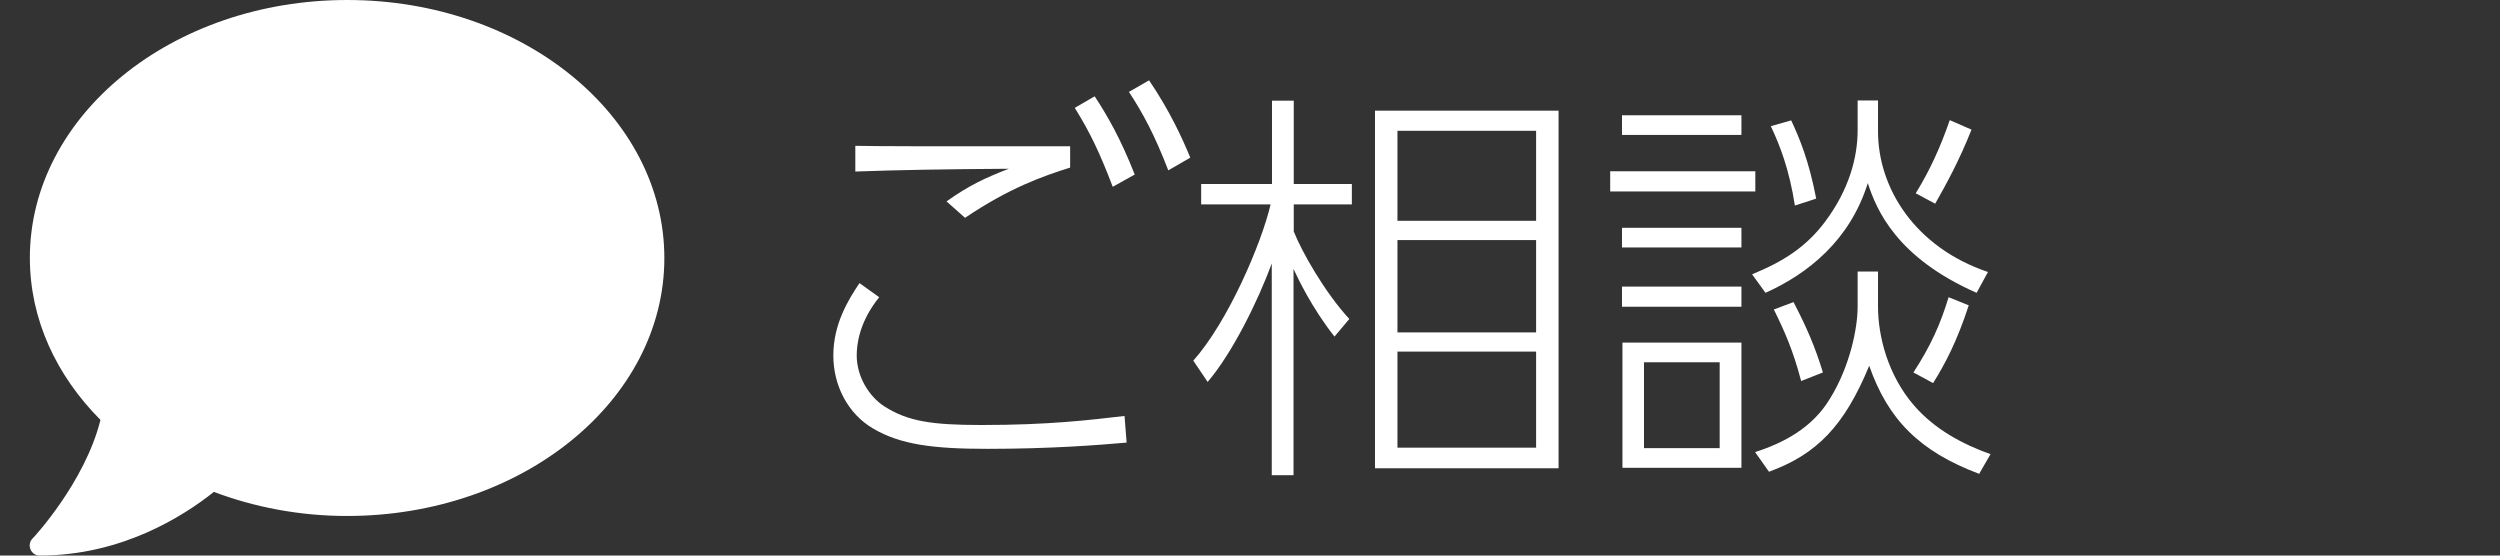
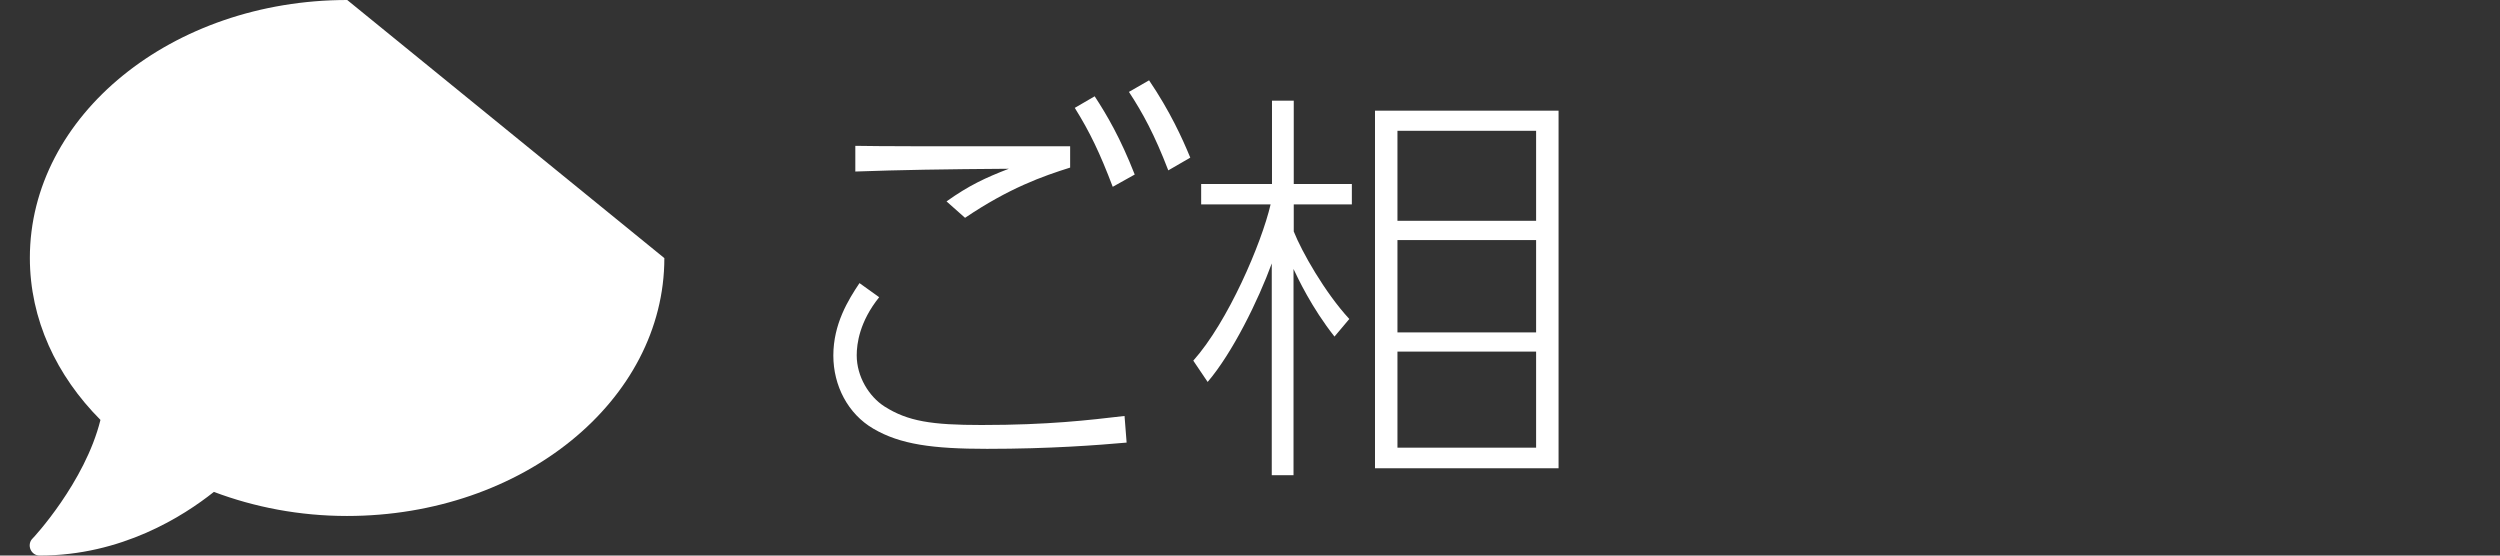
<svg xmlns="http://www.w3.org/2000/svg" version="1.1" id="レイヤー_1" x="0px" y="0px" viewBox="0 0 1080 240" style="enable-background:new 0 0 1080 240;" xml:space="preserve">
  <rect x="0" y="0" width="1080" height="240" fill="#333333" stroke="none" />
  <style type="text/css">
	.st0{fill:#FFFFFF;}
</style>
  <g>
-     <path class="st0" d="M150,0C74.3,0,12.9,49.9,12.9,111.4c0,26.6,11.5,50.9,30.5,70c-6.7,27-29.1,51.1-29.4,51.3   c-1.2,1.2-1.5,3.1-0.8,4.7c0.7,1.6,2.2,2.6,3.9,2.6c35.5,0,62.1-17,75.3-27.5c17.5,6.6,37,10.4,57.5,10.4   c75.8,0,137.1-49.9,137.1-111.4S225.8,0,150,0z" />
+     <path class="st0" d="M150,0C74.3,0,12.9,49.9,12.9,111.4c0,26.6,11.5,50.9,30.5,70c-6.7,27-29.1,51.1-29.4,51.3   c-1.2,1.2-1.5,3.1-0.8,4.7c0.7,1.6,2.2,2.6,3.9,2.6c35.5,0,62.1-17,75.3-27.5c17.5,6.6,37,10.4,57.5,10.4   c75.8,0,137.1-49.9,137.1-111.4z" />
  </g>
  <g>
    <path class="st0" d="M379.8,128.4c-8.5,10.6-9.7,20.1-9.7,25.1c0,9.2,5.3,17.8,12,22.1c10.1,6.4,20.3,8,41.9,8   c29,0,46.3-2.1,61.8-3.9l0.9,11.5c-12.5,1.1-33,2.7-60.3,2.7c-23.5,0-37.5-1.9-49.1-8.7c-11-6.4-17.3-18.6-17.3-31.6   c0-13.6,6.4-24,11.3-31.3L379.8,128.4z M462.3,72.4c-11.8,3.7-26.3,8.8-45.4,21.7l-8-7.1c9.7-6.9,16.8-10.2,26.9-14.1   c-28.1,0.2-46.8,0.5-66.3,1.2V63c13.1,0.2,21,0.2,92.8,0.2V72.4z M472.9,41.6c5.3,8.1,11.1,18,17.3,33.8l-9.5,5.3   c-5.5-14.5-9.9-23.7-16.4-34.1L472.9,41.6z M496.4,34.7c9,13.3,14.3,24.9,17.8,33.4l-9.5,5.5c-6-15.6-11.1-24.9-17-33.9L496.4,34.7   z" />
    <path class="st0" d="M576.5,145.4c-9.9-12.5-15.9-25.4-17.7-29.2v89.1h-9.4v-91.5c-5.8,15.9-17,38.7-27.7,51.2l-6.2-9.2   c15-16.8,29.5-50.7,33.4-67.5h-30v-8.8h30.6v-36h9.4v36h25.1v8.8h-25.1v11.7c3.5,8.8,13.4,26.3,24,37.8L576.5,145.4z M673.3,202.3   H594V47.8h79.3V202.3z M663.6,56.5h-59.9v38.9h59.9V56.5z M663.6,103.7h-59.9v39.9h59.9V103.7z M663.6,151.9h-59.9v41.5h59.9V151.9   z" />
-     <path class="st0" d="M758.3,74v8.7h-62.7V74H758.3z M752.3,49.8v8.5h-51.6v-8.5H752.3z M752.3,98.4v8.5h-51.6v-8.5H752.3z    M752.3,123.8v8.7h-51.6v-8.7H752.3z M752.3,148v54.1h-51.4V148H752.3z M742.9,156.5h-32.7v37.1h32.7V156.5z M811.3,43.4v13.3   c0,24.7,16.1,50.2,47.5,60.8l-4.9,9c-34.6-15.2-43.3-35.9-47-47.4c-7.8,24.9-26,39.2-44.2,47.4l-5.8-8   c13.4-5.5,23.3-11.7,31.6-22.8c10.3-13.8,14-27.7,14-39.4V43.4H811.3z M811.3,117.4v15c0,13.1,4.4,29.9,15.6,42.8   c9,10.4,21.2,16.8,33,21l-4.9,8.5c-25.8-9.7-39.4-23.5-47.5-46.7c-10.8,26.2-22.8,38.3-43.3,45.8l-6-8.5   c12.2-3.9,24.7-10.4,32.3-23c8.7-14,12-30.6,12-39.8v-15.2H811.3z M775.4,88.8c-2.5-15.9-6.5-26-10.4-34.3l8.8-2.5   c3.7,8,7.6,17.3,10.8,33.8L775.4,88.8z M778.1,164.6c-3.5-13.3-7.2-21.6-11.8-30.9l8.5-3.2c5.8,11.1,9.4,19.6,12.7,30.4   L778.1,164.6z M850.5,131.9c-5.1,15.6-10.1,25.1-15.4,33.6l-8.5-4.6c7.6-11.7,11.7-21,15.2-32.5L850.5,131.9z M827.6,83.5   c6.2-10.1,10.6-19.8,14.7-31.6l9.4,4.1c-5.3,13.3-10.6,23-15.7,32L827.6,83.5z" />
  </g>
</svg>